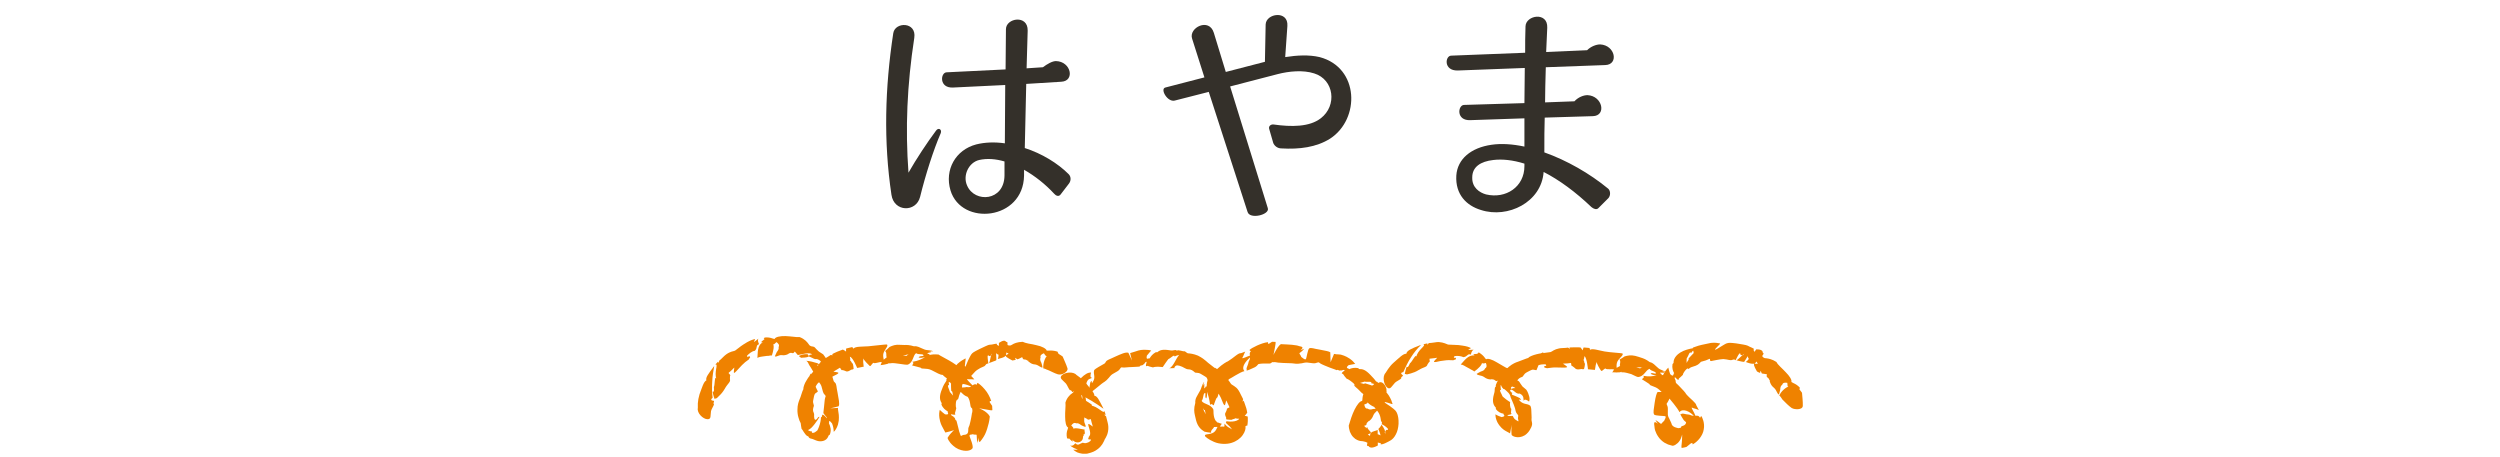
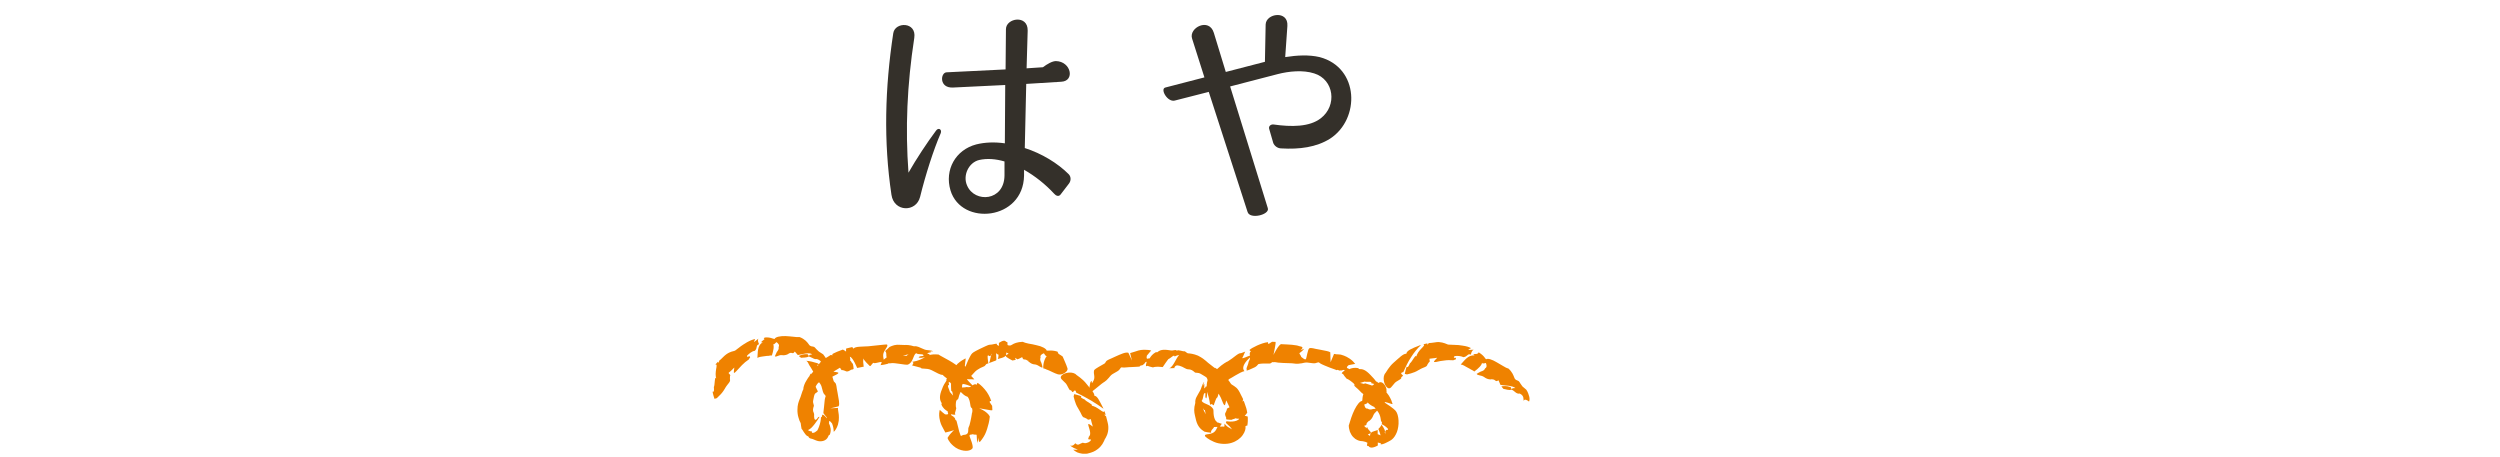
<svg xmlns="http://www.w3.org/2000/svg" id="_レイヤー_2" viewBox="0 0 345 63">
  <defs>
    <style>.cls-1{fill:none;}.cls-2{fill:#ef8200;}.cls-3{fill:#34302a;}</style>
  </defs>
  <g id="contents">
    <g>
      <g>
        <path class="cls-3" d="m129.17,18.03c.35-.5.85-.15.65.35-1,2.3-2.1,5.75-2.85,8.8-.55,2.15-3.6,2.1-3.95-.3-1.1-7.35-.9-14.75.25-22.3.25-1.6,3.25-1.6,2.9.65-1,6.5-1.25,12.5-.8,18.6,1.05-1.85,2.6-4.2,3.8-5.8Zm9.5,1.75l.05-8.05-7.2.35c-1.95.1-1.75-2.05-.9-2.1l8.15-.4.05-5.55c0-1.55,3.05-2.05,3,.2l-.15,5.2,2.25-.15c.6-.45,1.3-.85,1.8-.85,2.1.05,2.65,2.75.75,2.85l-4.85.3-.2,8.85c2.35.75,4.55,2.1,6.05,3.6.35.35.35.9.05,1.3l-1.15,1.5c-.25.35-.65.2-.9-.1-1.2-1.3-2.65-2.45-4.15-3.3v.8c-.1,6.2-8.65,7-10.15,2.05-.85-2.85.7-5.6,3.55-6.35,1.2-.3,2.55-.35,3.95-.15Zm-5.2,5.85c1.05,2.4,5.1,2.15,5.15-1.4v-1.95c-1.2-.35-2.4-.45-3.5-.2-1.45.35-2.3,2.15-1.65,3.55Z" />
        <path class="cls-3" d="m166.81,12.68l-4.7,1.2c-1,.25-2.05-1.6-1.3-1.8l5.4-1.4-1.7-5.35c-.5-1.5,2.35-2.95,3-.8l1.65,5.4,5.4-1.4.1-5.15c.05-1.55,3.15-2,3,.2l-.3,4.3c1.6-.25,3.25-.35,4.75,0,5.5,1.45,5.6,8.55,1.45,11.25-1.9,1.2-4.25,1.5-6.75,1.35-.5,0-.95-.35-1.1-.75l-.55-1.9c-.15-.4.2-.7.6-.65,2.45.35,4.95.35,6.5-.85,2.3-1.75,1.85-5.35-.9-6.2-1.55-.5-3.5-.3-5.05.1l-6.55,1.7,5.2,16.8c.3.9-2.5,1.6-2.8.5l-5.35-16.55Z" />
-         <path class="cls-3" d="m210.37,20.23v-3.9l-7.45.25c-2,.1-1.75-2.05-.9-2.1l8.35-.25c0-1.6.05-3.2.05-4.85l-9.25.35c-2,.05-1.75-2.05-.9-2.05l10.2-.4c0-1.2,0-2.4.05-3.65.05-1.55,3.1-2.05,3,.2l-.15,3.35,5.65-.25c.55-.55,1.3-.8,1.8-.8,2.1.1,2.6,2.8.7,2.85l-8.2.3c-.05,1.95-.1,3.45-.1,4.85l4.05-.15c.55-.6,1.3-.85,1.8-.85,2.1.1,2.65,2.85.75,2.9l-6.65.2c-.05,1.45-.05,2.9-.05,4.8,3.1,1.1,6.25,2.9,8.8,5,.35.3.35.95.05,1.3l-1.4,1.4c-.25.25-.65.1-.95-.15-2.2-2.1-4.45-3.75-6.6-4.85-.3,4.2-4.95,6.45-8.65,5.25-2-.6-3.55-2.15-3.4-4.75.15-2.3,2.05-3.85,4.85-4.25,1.35-.2,2.9-.1,4.55.25Zm0,2.7v-.35c-1.6-.5-3.05-.65-4.3-.5-1.75.2-2.9.95-2.9,2.4-.05,1.4,1,2.1,1.9,2.35,2.75.65,5.3-1.05,5.3-3.9Z" />
      </g>
      <g>
        <g>
          <g>
            <path class="cls-2" d="m98.64,55.06v-.02s-.03,0-.03,0c0,0,.01.01.03.02Z" />
            <polygon class="cls-2" points="98.66 55.08 98.64 55.06 98.65 55.08 98.66 55.08" />
            <path class="cls-2" d="m104.16,48.42c.44-.44.08-.76.59-.92-.05-.16-.25-.45-.09-.77-.21.16-.47.4-.62.47.05-.14.11-.29.17-.42-.31.07-.63.18-1.12.45-.42.26-.64.39-.84.54-.18.14-.36.27-.72.55-.09.07-.1.08-.29.13-.32.07-.85.22-1.44.82-.25.26-.39.38-.53.49,0,0,0,0-.02.01-.01.11-.03.22-.08.32l-.07-.19c-.11.1-.25.25-.4.42.26-.12.21.19.13.6-.07.42-.13.97.03,1.31-.27-.47-.19.97-.35,1.18,0,0,.03.21.02.39,0,.18-.04.33-.18.23-.02.08.05.34.11.57.07.23.14.44.14.44.1-.03.21-.06.31-.09,0,0,.16-.16.39-.38.24-.22.49-.53.7-.89.22-.41.45-.65.59-.84.14-.19.2-.33.14-.52-.01-.04.02-.37.01-.41.18-.19-.27-.38-.18-.47.2-.17.41-.32.76-.71.06-.08-.15.79.01.73.24-.1.95-1.04,1.5-1.48.23-.17.37-.28.5-.37.06-.12.13-.24.19-.29-.17-.51-.36.33-.42-.25.26-.25.64-.59,1.02-.65Z" />
            <path class="cls-2" d="m112.74,49.55c.43.14.55.33.61.48.06.15.04.3.14.46,0-.32.38-.21.72-.03.1-.43-.09-.91-.61-1.56-.02-.02-.57-.37-.59-.38-.65-.56-.49-.65-.86-.7-.21-.03-.23-.03-.36-.11-.11-.07-.1-.08-.22-.25-.18-.24-.48-.65-1.21-.94-.23.02-.54,0-.88-.05-.34-.03-.73-.08-1.09-.09-.74-.02-1.39.12-1.5.4-.17-.03-.23-.05-.34-.09-.26-.09-.59-.16-1.04-.11-.04.07-.08.14-.13.22l.16-.04c-.19.22-.35.24-.52.47l.25.02c-.81.4-.68,1.52-.75,2.14.18-.09.28-.12.44-.15.17-.04.39-.05.91-.13.12.05.41-.09.65-.05.19-.6.36-1.32.15-1.61.09.19.28-.05.48-.24.24.18.46.39.3.68.06.26-.07.47-.25.69-.09.18-.19.39-.27.59.22.15.51-.21.97-.16.08.02.15.02.22.02.29-.01.51-.09.74-.22l-.03-.06s.09,0,.13,0c.31-.17.4.1.57-.06.06-.07.17-.16.12-.18.05.01.07.04.16.15.07.1.17.22.29.34.71-.14,1.51-.4,1.99-.11-.67.14-.2.13-.51.22,0-.06-.04-.13-.14-.23-.69-.04-.95.15-1.2.25.08.09.2.17.32.25.13-.04.88,0,1.01-.19.22.04.41.16.6.24.18.1.36.17.61.11Z" />
-             <path class="cls-2" d="m98.34,54.9v-.03s0,0,0,0c0,0-.03-.29-.06-.58-.03-.3-.02-.59-.02-.59,0-.38,0-.76.03-1.13.04-.71.15-1.39.27-2.05-.04.05-.07.08-.11.13-.66.91-1.11,1.44-.97,1.84-.38.16-.62,1.06-.95,1.93-.13.43-.21.88-.23,1.24-.01.36,0,.61,0,.64-.15.71.72,1.53,1.3,1.55.6.05.41-.51.52-1.12.04-.24.39-.76.41-.94-.19-.23.1-.28-.03-.48-.32-.02-.51-.14-.17-.4Z" />
            <path class="cls-2" d="m146.03,51.67c-.54-.16-1.09-.49-1.47-.63-.08,0-.03,0-.18-.07-.13-.06-.28-.13-.4-.13-.08-.64.24-1.51.52-1.74-.13.15-.28-.1-.44-.35-.28.11-.56.27-.46.59-.12.24-.03.48.11.73.06.19.13.41.16.64-.25.07-.5-.31-.99-.41-.09,0-.17-.02-.25-.03-.32-.06-.55-.26-.76-.43l.05-.06c-.06,0-.1-.01-.15-.02-.29-.27-.48-.04-.61-.26-.05-.08-.12-.21-.06-.21-.06,0-.09.01-.23.09-.11.07-.28.14-.46.21-.3-.19-.56-.37-.81-.53-.25-.16-.5-.33-.74-.41,0,.03,0,.05,0,.06.02.12,0,.21-.04.29,0,0,.01.01.02.03.03-.07.59-.36.75-.4.67.32.38.8.6,1.02-.13.03-.31.08-.48.1-.13-.1-.9-.42-.92-.64h-.04c-.19.26-.65.3-1.06.44.08-.17.1-.38.11-.6-.11-.03-.22-.09-.31-.19-.01,0-.02,0-.03,0,.02.41.06.93.04.93-.09.1-.37.17-.34.16-.07.02-.63.26-.67.25.12-.17.19-.75.27-1.05.13-.05.1-.15.09-.27l.03-.06h-.02s0,.04,0,.06l-.09.27s-.03.01-.05.02c-.15.12-.26.08-.31-.04-.04.03-.08.05-.12.07h0c0,.45.08.86.11,1.08-.12,0-.24-.04-.42.22-.14.24-.5.21-1.05.6-.22.13-.49.39-.7.65-.22.25-.41.47-.49.54-.25.16-.25-.36-.4-.03-.05.11-.12.24-.21.39-.09.15-.19.35-.35.57-.03.4,0,.62-.32,1.2-.14.29-.18.74-.32.89-.02-.06-.03-.1-.06-.17,0,.17-.06.23-.11.25-.08.29-.11.87,0,1.02-.07.3-.13.55-.19.71,0,0,0,0,0,.01.28.4-.55.08-.55.16.03.22.43.27.39.38.3.14.09.37.35.45.07.12.16.63.28,1.03.04.28.17.66.25.87,0,0,.07.2.07.2.06.05.07.05.19-.02.1-.07.17-.09.28-.09.11-.01.27-.01.44-.16.12-.12.15-.35.14-.47,0-.23.01-.33.05-.41.03-.06.1-.21.12-.29.23-.82.31-1.51.33-1.58-.03,0,.08-.2.07-.4,0-.02,0-.06,0-.09,0-.05,0-.11-.04-.15l.03.02s0-.04-.01-.06c-.02-.06-.02-.07-.13-.16-.2-.15-.07-.9-.49-1.49-.46-.16-.6-.32-1.11-.83-.15-.15-.37-.35-.18-.35l-.02.1c.09-.34.59-.14,1.15-.28.28.05.48.01.64-.06-.66-.33-1.74-.65-2.04.03-.2-.24-.61-.63-1.03-.94-.41-.32-.8-.58-.85-.7-.43-.02-.74-.26-1.56-.66-.71-.35-1.36-.08-1.5-.34,0,0-.28-.08-.56-.15-.28-.07-.56-.14-.56-.14-.22.05.4-.43-.06-.51.92-.14,1.33-.41,1.78-.64-.3.07-.64.11-.86.04-.01-.18.34-.19.63-.23.17-.37-.76-.1-.99-.38-.48.34-.36,1.26-1.15,1.59-.32.08-1.83-.29-2.32-.2-.1.02-.17.03-.24.04,0-.02-.01-.04,0-.07-.08.03-.12.07-.17.1-.02,0-.05.01-.07.02-.24.06-.51.14-1,.18.03-.03.05-.05.09-.09.04-.13.09-.25.11-.35-.01,0-.02,0-.03,0-.25-.01-.85.21-1.03.16-.17-.24-.44.56-.6.39-.15-.13-.87-.85-.88-1.05l-.02.48.07.68s-.23.02-.45.08c-.22.05-.45.09-.45.09,0,0-.15-.37-.35-.75-.2-.38-.45-.75-.63-.79-.01,0-.02,0-.03-.01.12.4-.01.66.14.59,0,0,.33.6.18.28.16.02.2.8.2.8-.04.1-.34.12-.34.12-.01-.01-.49.41-.81.17-.04-.03-.35-.11-.38-.12-.21.12-.28-.37-.38-.31-.22.14-.42.27-.86.52-.08.04.76.06.67.21-.06.12-.37.25-.7.42-.16.09-.34.19-.5.29-.16.1-.3.23-.42.33-.2.17-.3.29-.4.4-.11.04-.23.09-.3.14-.49-.22.35-.3-.22-.43-.11.09-.24.19-.35.31-.1.13-.19.27-.25.42.1.21.17.4.31.64-.07.12-.33.24-.4.33-.12.14-.17.58-.23.83-.07.27-.03.44.02.58.04.13.08.22.04.33-.11.28-.16.61,0,.89.06.13.06.22.05.35,0,.13-.01.3.04.47.1.27.29.11.41-.06.13-.17.21-.33.14-.14.09-.09.1.02.2-.13-.14.26-.4.65-.7,1.04-.15.19-.32.4-.48.55-.15.13-.3.25-.47.31.15.09.33.19.55.17-.04.22.08.24.25.19.15,0,.37-.23.51-.32,0,0,.21-.39.34-.86.14-.46.16-.96.16-.96.02,0,.09-.02.13-.1.04-.07.04-.18,0-.27.05.03.13.07.2.09t0,0c-.1-.15.03-.04.18.1.15.14.32.35.32.33.03-.13-.32-.43-.27-.42-.24-.2,0-.14-.22-.25-.02,0-.01-.09,0-.2.01-.03.02-.17.03-.28.01-.12.03-.24.04-.36.07-.5.08-1.07.16-1.31l.07-.21c-.01-.11-.02-.11-.15-.25-.23-.21-.22-.46-.43-1.15-.08-.25-.26-.45-.36-.59-.43-.5-.43-.83-.57-1.05-.18-.36-.39-.67-.53-.93-.16-.24-.27-.4-.27-.44-.02.01-.04-.09-.1-.21-.06-.11-.16-.24-.28-.29.51.03,1.06.18,1.6.35.61.42-.44.03.04.35.6.52,1.02.18,1.58.46.16.2.44,1.1.56,1.58.04.12.04.12.19.26.26.23.18.61.37,1.43.13.86.33,1.52.14,1.85,0,0-.29.08-.57.15-.29.07-.58.14-.58.14l1.06-.07c0,.35.06.46.08.71.02.17.06.34.05.61,0,.13,0,.28-.02.45-.03.16-.06.34-.11.54-.17.52-.38.82-.58,1-.01-.11-.02-.22-.03-.37,0,0-.03-.35-.2-.79-.61-.76-.32,0-.45-.08.1.22.2.49.25.79.03.27,0,.56-.12.84-.05.03-.09.06-.16.11-.09.27-.23.51-.52.66-.28.15-.73.23-1.27,0-.35-.16-.52-.21-.67-.24-.15-.03-.25-.09-.36-.32-.1.03-.31-.14-.47-.39-.19-.23-.32-.54-.44-.63-.04-.07-.1-.7-.12-.78-.13-.22-.23-.48-.32-.82-.06-.18-.07-.31-.1-.49-.03-.18-.03-.35-.03-.53,0-.72.17-1.1.27-1.38.23-.48.35-1.15.59-1.56l-.06.03c.07-.33.14-.67.47-1.18.15-.25.26-.43.38-.56.05-.11.1-.22.17-.37.01.04.03.08.04.12l.03-.04c.16-.18.31-.37.67-.68.09-.08.1-.09.18-.28.06-.17.17-.36.36-.58.18-.23.44-.49.83-.68.33-.18.48-.31.64-.4,0,0,.01,0,.02-.01.11.02.23.04.34.02l-.17-.12c.07-.04.39-.21.72-.35.34-.13.68-.26.79-.3.18.09.32.19.44.28,0-.12,0-.25,0-.41.06-.02.1-.03.17-.05,1.09-.24.51-.22.85.05.26-.32,1.17-.26,2.05-.32.85-.08,2.51-.28,2.56-.25.32.21-.48.79-.51,1.44-.01.19.02.35.05.49,0,.01.01.03,0,.04,0,.04.01.08.02.12.05-.02.17-.11.44-.35-.17-.04.05-.63-.25-.83.27-.23.46-.4.62-.57.42-.19.82-.36,1.49-.29.26.02.4.02.54.02.36-.01.73-.01,1.34.18.52-.06.72.16,1.45.44.37.15,1,.07,1.2.27-.22-.03-.44-.06-.63-.06,1.23.22-.96.21.15.45,0,.04-.04.08-.09.12.32-.09.72-.14,1.32-.08.13.12.82.45,1.47.83.66.37,1.26.82,1.3.91.77.58,1.59.85,1.72,1.2-.03,0,.47.48.44.5-.03-.05-.8,0-.99-.06-.07.08.43.54.74.87.19-.12.33-.23.6-.09.05-.11,0-.18.09-.25.17.07.59.4.99.88.41.46.74,1.11.88,1.56,0,.03.01.05.02.08-.11-.03-.21-.04-.22.13.12.2.25.36.35.52.02.22.03.4.03.57,0,.11-.45,0-.92-.08-.46-.09-.91-.15-.91-.15,0,0,.43.16.82.43.39.27.74.67.64.82-.04.5-.2,1.12-.35,1.58-.09.28-.19.55-.3.77-.13.24-.23.42-.29.49-.07.09-.24.37-.37.5-.15.11-.21.03-.24-.54-.02.23-.09.48-.19.74,0-.17-.02-.32-.02-.49,0-.21-.02-.43-.04-.63-.02-.09-.48.02-.49-.11-.06.04-.21.05-.32.07-.12.01-.19.05-.17.2,0,.06.2.52.3.85.11.35.19.74.1.85-.14.17-.35.28-.67.32-.31.04-.74,0-1.27-.22-.55-.25-.89-.61-1.12-.88-.23-.29-.34-.51-.38-.66,0,0,.18-.32.42-.59.23-.28.49-.5.49-.5,0,0-.29.11-.6.19-.3.08-.61.15-.61.15-.17-.35-.24-.47-.36-.68-.15-.27-.35-.63-.46-1.33-.07-.48-.02-.84.05-1.12.07.06.14.12.22.2,0,0,.2.2.51.42.76.12.24-.35.38-.41-.32-.16-.68-.44-.88-.94.01-.06.03-.11.04-.2-.28-.4-.38-.95.04-1.93.16-.48.41-.88.62-1.18-.02-.03-.03-.06-.03-.11.01-.08.34-.61.69-1.15.37-.51.81-.98.87-1.06.49-.43.82-.59,1.07-.73.16-.08-.23,1.3.02,1.1.05-.04.17-.42.34-.79.17-.36.37-.75.43-.83.18-.28.38-.38,1.12-.76.61-.26,1.18-.61,1.48-.62.2-.01.31-.02.59-.09.13-.04.25-.04.38-.04,0,.05,0,.1-.01.15.12.05.23.11.3.14,0-.15-.04-.33-.02-.41.59-.39.88-.36.99-.14.25-.05.19.2.2.43.16.07.19.08.33.07.13-.01.12-.01.31-.12.26-.17.7-.36,1.45-.39.2.09.49.19.83.25.34.05.72.13,1.08.22.73.14,1.35.47,1.41.75.18,0,.25,0,.37-.01.29-.02.62,0,1.11.14.05.1.11.2.15.31.01,0,.16.1.31.19.13.09.26.18.26.18.12.3.5,1.1.66,1.61.16.51-.82.99-1.22.86Zm-20.58-2.82s-.21.07-.43.13c-.21.07-.42.14-.42.14l.59-.03c-.05-.11.15-.19.25-.24Zm5.48,3.85c0,.14,0,.28.04.44-.37-.04.03.57.12.96,0,0,.11.13.22.25.11.12.22.24.22.24-.04-.17-.09-.35-.11-.53l-.15-.13c-.03-.28-.02-.54-.03-.83.06-.23-.11-.32-.3-.4Z" />
          </g>
          <g>
            <path class="cls-2" d="m148.23,54.35h.03s0-.01,0-.01c-.01,0-.02,0-.03.01Z" />
            <path class="cls-2" d="m148.21,54.36s.01,0,.02,0h-.02s0,0,0,0Z" />
            <path class="cls-2" d="m149.49,61.07c-.23.06-.41.18-.55.24-.15.07-.31.11-.54-.14-.12.1-.3.45-.73.31.12.12.36.25.54.35.2.1.41.15.53.22-.19.02-.43.03-.65,0,.1.09.23.18.36.26.07.04.14.08.21.12.08.04.19.07.3.1.11.03.22.05.34.07.06,0,.12.01.18.02.06,0,.06,0,.09,0,.05,0,.11,0,.16,0h.09s.05,0,.05,0l.17-.02h.02s.03-.01.03-.01c.63-.15.99-.31,1.32-.56.15-.11.3-.22.46-.41.17-.18.34-.43.5-.78.07-.18.06-.19.23-.45.24-.4.51-1.21.24-2.14-.11-.41-.16-.58-.2-.78,0,0,0-.01,0-.02-.09-.07-.19-.13-.26-.23l.2.03c-.04-.16-.11-.36-.2-.56,0,.29-.26.1-.61-.15-.35-.25-.8-.54-1.19-.55.54-.04-.77-.6-.88-.85,0,0-.78-.3-.46-.44-.14-.1-1-.31-1-.31-.03.1-.06.21-.08.31,0,0,.04.24.14.56.09.32.24.72.48,1.09.52.81.51,1.24.9,1.29.04,0,.33.18.37.19.08.24.46-.08.49.04.05.26.12.5.26.98.01.05-.13-.08-.28-.19-.16-.11-.33-.2-.34-.12-.03.13.1.43.18.75.09.32.11.62.05.75-.02.06-.04.1-.07.13-.01.04-.05.06-.08.09,0,.09-.04.18-.09.22.06.26.14.2.21.15.05-.06.09-.12.15.16-.04.07-.13.11-.2.17-.08.06-.17.11-.27.13-.09.03-.21.07-.28.07-.1,0-.21-.01-.3-.03Z" />
-             <path class="cls-2" d="m149.89,52.99c.24-.86.55-.64.84-.87-.32.05-.27-.35-.16-.71-.43-.02-.86.23-1.42.79-.02.02-.28.6-.29.62-.5.67-.59.53-.62.89-.02.21-.02.22-.09.36-.06.12-.06.11-.23.23-.13.09-.29.21-.44.41-.17.19-.33.46-.45.84.06.45-.07,1.28-.04,1.97,0,.71.12,1.36.41,1.47-.03.17-.05.23-.1.35-.09.27-.16.61-.05,1.13.08.04.15.09.25.13,0,0-.06-.18-.06-.18.25.2.32.38.61.53,0,0-.07-.28-.06-.28.3.42.83.49,1.16.24.16-.09.27-.29.29-.45.02-.08,0-.15.02-.23.05-.08.09-.16.14-.23-.06,0-.11,0-.15,0-.02,0,.03-.02.04-.03.04-.02.09,0,.12-.02.03-.08.11,0,.09-.25.02-.05,0-.08-.02-.15-.01-.09-.04-.16,0-.27-.6-.09-1.32-.3-1.61-.08.18-.09-.04-.28-.24-.48.17-.23.39-.46.68-.3.26-.06.47.08.69.25.18.1.38.19.58.25.16-.2-.21-.48-.16-.97.01-.08.01-.16.01-.24,0-.32-.11-.57-.25-.79l-.06.04c.02-.05,0-.09,0-.13-.2-.3.08-.39-.1-.54-.07-.06-.16-.16-.19-.1.02-.05.03-.07.14-.16.1-.07.19-.18.33-.29-.19-.72-.45-1.5-.21-2.01.19.66.14.19.26.5-.06.01-.13.05-.22.16,0,.7.17.95.3,1.2.08-.09.16-.21.24-.33-.06-.14-.03-.89-.23-1.02.05-.48.43-.78.25-1.26Z" />
            <path class="cls-2" d="m148.53,54.18h.02s0,.02,0,.02c0,0,.26.13.53.26.26.14.52.27.52.27.33.17.66.36.98.55.6.36,1.16.73,1.7,1.13-.03-.06-.04-.09-.07-.16-.53-.99-.76-1.6-1.19-1.64.05-.4-.6-1-1.13-1.69-.52-.66-1.31-1.15-1.34-1.18-.44-.51-1.6-.37-2.02.05-.42.41.14.66.57,1.14.17.19.4.8.55.92.3-.03.18.24.42.26.2-.27.38-.35.44.08Z" />
            <path class="cls-2" d="m191.36,53.98c-.13.57-.38,1.1-.63,1.62-.01.13-.37.44-.42.7-.65,0-1.43-.51-1.61-.83.13.16-.16.26-.43.35.05.29.14.6.47.57.21.17.46.14.75.05.21-.02.44-.04.67-.05.04.3-.45.45-.64.93-.03.08-.06.16-.1.23-.15.29-.35.46-.56.61l-.04-.06c0,.05-.03.09-.05.13-.31.21-.09.39-.3.46-.08.03-.21.09-.21.03,0,.05.01.07.09.16.03.04.07.08.12.1.04.03.08.06.13.04-.15.08-.25.34-.11.57.11.24.34.45.57.56,0-.03.01-.05.01-.06,0-.12.03-.2.08-.28,0-.01,0-.02-.02-.03-.02.02-.17.1-.35.16-.17.05-.38.08-.46.05-.14-.14-.15-.29-.14-.4.02-.11.07-.19.13-.26.13-.14.25-.27.34-.33.02-.02,0-.03.02-.04,0-.01,0,0,.03-.02,0,.02,0,.07.02.14.04.06.1.14.15.22.14.14.31.3.3.42h.03c.11-.1.26-.18.44-.22.16-.06.33-.09.48-.16-.01.17,0,.37,0,.58.12.04.24.07.36.15.01,0,.02,0,.04,0-.05-.2-.12-.41-.19-.58-.06-.17-.12-.28-.11-.28.03-.1.2-.2.17-.2.05-.02.28-.38.26-.42.04.08.17.23.27.41.05.09.11.19.15.29.03.09.06.18.07.25-.1.11-.03.19.03.3,0,.02,0,.04,0,.07h.02s0-.05-.01-.07c0,0,0-.08-.01-.15,0-.07-.02-.14-.02-.14.01-.01.02-.02.04-.04.08-.18.18-.24.31-.17.01-.05.04-.1.06-.15h0c-.31-.37-.72-.58-.91-.68.04-.05.15-.13-.01-.33-.06-.08-.08-.16-.09-.29-.02-.14-.05-.38-.17-.67-.17-.47-.88-1.17-.97-1.38-.1-.29.4-.17.11-.4-.2-.16-.47-.36-.83-.82-.41-.13-.62-.21-1.11-.75-.23-.26-.64-.53-.74-.73.07,0,.11.02.2.02-.17-.09-.21-.16-.2-.22-.27-.25-.8-.65-1-.68-.24-.26-.4-.49-.5-.65,0,0,0,0,0-.01-.51-.06.3-.47.23-.52-.19-.13-.49.14-.55.03-.3.12-.34-.18-.54-.03-.06,0-.05-.03-.32-.12-.19-.07-.43-.16-.67-.24-.53-.21-1.07-.43-1.29-.57l-.19-.14q-.11-.02-.3.05c-.29.13-.54.07-1.31-.03-.28-.02-.56.06-.75.1-.71.13-1.06.03-1.36,0-.92-.02-1.81-.07-1.87-.09,0,.03-.23-.06-.47-.07-.03,0-.07,0-.1,0-.06,0-.13,0-.18.03l.03-.03s-.04,0-.08,0c-.08.01-.08.01-.2.12-.11.1-.37.09-.69.07-.32,0-.7,0-1.07.08-.16.2-.29.33-.48.43-.18.1-.42.18-.75.34-.2.09-.48.2-.4.03l.09.06c-.28-.22.11-.59.19-1.18.15-.25.19-.43.19-.6-.53.49-1.28,1.34-.76,1.89-.62.13-1.94,1.05-2.16,1.12-.08.2-.2.33-.37.52-.16.19-.38.41-.69.73-.48.61-.37,1.26-.63,1.34-.04,0-.4.97-.37.97.04.2-.42-.4-.51.03-.12-.88-.27-1.35-.42-1.85,0,.32-.02.67-.11.89-.18,0-.15-.38-.12-.68-.35-.23-.25.79-.53,1.03.15.27.47.36.78.5.32.13.61.31.81.63.07.13.02.51.08.87.05.37.2.71.33.82.05.05.09.08.14.11-.02.01-.03.03-.05.04.06.03.11.02.16.02.01,0,.03.02.05.02.14.05.36.14.49.16-.02.03-.04.04-.06.07-.07.12-.15.21-.21.28,0,0,0,0,.01,0,.12.1.44-.01.51.03.04.14.1,0,.11-.15.01-.15-.02-.31.03-.23.04.06.21.28.45.44.24.17.51.26.58.35,0,0-.08-.1-.16-.21-.08-.1-.17-.2-.17-.2l-.54-.51s.1-.23.08-.23c0,0,.38.08.8.05.43-.02.85-.18.94-.36,0-.01.01-.02.02-.03-.42.03-.64-.15-.6,0,0,0-.66.16-.32.1-.03.06-.24.06-.44.04-.2-.02-.39-.04-.39-.04-.07-.02-.05-.27-.05-.27,0,0-.29-.46-.05-.73.03-.03.13-.33.15-.36-.09-.22.4-.24.35-.35-.06-.11-.11-.22-.17-.37-.06-.14-.16-.3-.26-.53-.04-.08-.12.74-.26.64-.11-.08-.24-.37-.37-.73-.12-.37-.37-.73-.53-1.02-.13-.24-.28-.35-.36-.47-.03-.12-.06-.25-.1-.32.29-.45.26.4.46-.14-.15-.25-.33-.58-.61-.75-.22.04-.45.09-.72.14-.1-.11-.14-.42-.22-.51-.13-.13-.53-.34-.75-.48-.48-.31-.74-.1-.91-.27-.24-.22-.49-.4-.89-.4-.34,0-.65-.34-1.2-.49-.86-.26-.64.63-.82.3-.17.08-.34-.01-.59.07.6-.31.85-1.26,1.36-1.86-.17.04-.38.07-.62.22-.04-.37-.52.22-.86.35,0,0-.21.26-.4.54-.19.28-.38.56-.38.56-.1-.01-.38-.04-.67-.05-.28,0-.57.04-.67.1-.33-.06-.6-.16-.76-.22,0,0,0,0-.01,0-.44.26-.04-.56-.13-.56-.22,0-.31.41-.42.35-.18.27-.39.04-.5.29-.14.07-.64.04-1.12.09-.51,0-.97.09-1.21.06,0,0-.21-.03-.21-.02-.1.05-.1.05-.2.21-.16.27-.39.34-1.03.72-.23.14-.39.37-.51.51-.43.53-.76.63-.97.81-.67.53-1.27,1.05-1.33,1.07.03.02-.42.18-.49.45.02-.53.12-1.11.23-1.67.34-.68.08.43.35-.09.45-.68.01-1.05.19-1.64.16-.2.97-.63,1.4-.88.11-.07.1-.07.2-.25.17-.29.54-.34,1.28-.71.8-.36,1.49-.68,1.84-.54,0,0,.13.27.25.54.12.27.24.54.24.54l-.25-1.04c.33-.09.46-.13.66-.2.27-.08.61-.25,1.25-.26.44,0,.75.03,1,.11-.06.07-.11.13-.19.21,0,0-.18.2-.41.49-.17.75.32.26.37.4.17-.31.44-.64.88-.88.05,0,.1.02.18.02.36-.31.75-.44,1.72-.28.62.13.71-.18,1,.06.17-.19.82.14,1.07.08.05,0,.37.29.44.28.37.03.77.07,1.39.32.59.3.89.55,1.1.73.36.35.9.7,1.23.99v-.06c.27.15.54.33.96.7.21.18.32.35.44.47.1.07.2.13.32.22-.04,0-.08.01-.12.02l.03.04c.14.18.31.33.56.73.07.1.07.11.24.21.14.09.33.2.55.39.21.19.4.5.58.89.16.34.27.5.34.67,0,0,0,.01,0,.02-.03.11-.06.23-.06.34l.14-.15c.03.07.15.42.27.78.14.34.19.76.22.88-.11.18-.23.32-.35.43.12.03.25.07.41.1,0,.08.02.11.02.21,0,.37,0,.59-.03.78-.02.17-.03.24-.04.27-.02.04-.06-.07-.26.09.07.27-.04.75-.38,1.22-.33.47-.9.88-1.55,1.07-.61.2-1.62.21-2.41-.14-.81-.34-1.22-.75-1.23-.78-.09-.24.18-.25.49-.29.33-.05.69-.15.9-.41.12-.15.19-.3.25-.43,0-.01,0-.03.02-.04.02-.04.04-.07.06-.11-.04-.02-.18.02-.51.01.09.14-.49.41-.37.79-.38-.03-.68-.09-.93-.15-.49-.3-.93-.71-1.15-1.56-.08-.33-.12-.52-.16-.68-.11-.46-.17-.95.05-1.72-.04-.64.22-.88.65-1.68.12-.19.19-.47.28-.7.09-.22.17-.43.3-.51-.09.21-.18.43-.23.63.54-1.2-.04,1.02.48-.06.04.01.07.06.09.12,0-.34.03-.76.27-1.35.08-.05.26-.22.48-.46.11-.12.24-.25.37-.39.15-.13.3-.26.45-.39.58-.55,1.26-.94,1.35-.95.85-.51,1.42-1.17,1.8-1.13,0,.03.62-.24.61-.22-.05.01-.3.74-.42.89.05.11.66-.21,1.07-.34-.04-.22-.09-.39.12-.59-.08-.09-.16-.07-.19-.18.23-.28,1.74-1.01,2.5-1.07.03,0,.04,0,.07-.01-.03.1-.05.21.09.24.17-.1.32-.2.45-.29.17,0,.32,0,.46.01.09,0,0,.46-.08.9-.09.44-.18.9-.18.9,0,0,.19-.41.44-.8.24-.39.55-.77.68-.68.42.03.97.03,1.43.08.46.05.85.11.97.18.14.07.87.04.21.57.15-.07.33-.14.51-.2-.09.1-.16.19-.26.29-.13.1-.26.21-.39.31-.08.05.3.46.22.51.16.09.55.51.68.3.06-.1.26-1.39.45-1.47.3-.13.63.06,1.45.18.85.16,1.28.24,1.45.37l.04,1.37.48-1.15c.16.03.28.05.38.06.05,0,.1,0,.14,0h.04s.02,0,.02,0h.01l.07.02h0s.07,0,.07,0c.08,0,.12,0,.24.03.12.03.25.07.4.13.23.09.49.21.78.41.39.27.6.51.77.73-.09.02-.17.04-.28.05,0,0-.27.04-.63.12-.59.49.1.42.06.56.33-.15.76-.25,1.26-.15.04.04.07.08.13.13.48-.02.88.1,1.56.81.32.33.61.64.79.92.04-.01.07-.01.11,0,.05.05.45.46.83.9.38.44.75.93.8,1.01.33.53.44.89.52,1.16.03.1-.28-.04-.57-.13-.29-.1-.57-.17-.5-.04.03.05.37.24.71.48.35.23.69.54.76.62.12.13.19.27.27.49.04.09.08.3.12.51.04.22.05.49.04.82-.03.53-.15,1.06-.37,1.46-.2.41-.48.68-.67.8-.28.15-.41.25-.84.44-.2.1-.39.14-.58.15,0-.05.02-.1.02-.16-.18-.03-.34-.08-.43-.1,0,.15.03.34,0,.42-.41.21-.64.28-.86.28-.22-.01-.34-.09-.4-.21-.34.02-.21-.23-.16-.45-.2-.11-.24-.13-.44-.17-.19-.05-.18-.05-.52-.08-.12,0-.28-.07-.45-.14-.18-.07-.36-.2-.55-.4-.2-.19-.33-.44-.46-.73-.09-.27-.16-.59-.16-.87.19-.65.46-1.51.8-2.19.34-.68.74-1.2,1.04-1.19.04-.17.05-.23.05-.35.02-.28.09-.59.28-1,.08-.01.16-.03.25-.03l.29-.46c.27-.1,1.03-.53,1.53-.73.5-.21,1.05.73.96,1.15Zm-25.36,2.35s.07.23.18.44c.1.21.22.4.22.4,0,0-.04-.14-.07-.29-.04-.15-.06-.3-.06-.3-.1.06-.21-.14-.26-.24Zm23.64-3.34c-.12-.04-.25-.08-.41-.1.18-.33-.55-.13-.92-.23l-.63.19c.18.04.35.07.53.13l.18-.08c.27.09.52.17.79.25.19.13.33,0,.46-.16Z" />
          </g>
          <g>
-             <path class="cls-2" d="m193.86,51.63v-.03s-.01,0-.01,0c0,.01,0,.02.01.03Z" />
            <path class="cls-2" d="m193.86,51.65s0-.01,0-.02v.02s0,0,0,0Z" />
            <path class="cls-2" d="m201.95,49.29c.63-.09.52-.53,1.03-.36.05-.16.08-.51.39-.67-.26,0-.6.05-.76,0,.13-.07.26-.15.39-.22-.28-.15-.59-.26-1.14-.34-.49-.08-.73-.1-.99-.1-.23,0-.45-.02-.91-.04-.12,0-.13,0-.31-.08-.15-.06-.35-.15-.63-.21-.14-.03-.29-.05-.47-.07-.18,0-.37.02-.59.06-.37.06-.56.07-.75.08,0,0-.01,0-.02,0-.08.08-.16.18-.26.24l.06-.2c-.16.03-.37.08-.6.14.3.04.07.27-.24.58-.31.31-.66.77-.69,1.15,0-.26-.18-.09-.36.19-.19.27-.39.63-.52.68,0,0-.08.19-.17.35-.09.16-.19.27-.27.12-.05.06-.12.32-.18.56-.06.23-.1.45-.1.45.1.02.21.05.31.07,0,0,.23-.05.54-.14.31-.09.7-.23,1.04-.45.78-.47,1.14-.39,1.23-.76,0-.04.21-.29.22-.33.24-.05-.02-.47.1-.49.25-.05.51-.03,1.02-.13.09-.02-.57.53-.41.58.13.05.45-.03.84-.12.4-.04.85-.14,1.19-.13.28,0,.46.02.62.02.12-.05.25-.11.33-.12.19-.5-.49.05-.17-.45.37-.07.86-.03,1.21.13Z" />
            <path class="cls-2" d="m209.69,54.29c.42.2.49.42.53.57.04.16,0,.3.07.47.04-.31.43-.16.72.09.09-.22.09-.44.02-.71-.08-.26-.17-.6-.4-.93-.02-.03-.52-.43-.53-.45-.51-.67-.37-.69-.69-.82-.19-.07-.21-.08-.31-.18-.08-.1-.08-.09-.15-.28-.11-.26-.26-.73-.8-1.2-.21-.04-.47-.18-.74-.35-.28-.17-.6-.34-.89-.52-.6-.36-1.21-.57-1.44-.4-.12-.12-.16-.18-.22-.27-.16-.21-.39-.43-.77-.67-.07.03-.15.06-.23.11l.14.07c-.27.05-.42,0-.69.08l.18.16c-.88-.14-1.45.77-1.91,1.24.2.04.3.06.45.15.16.09.35.21.83.46.08.09.41.18.59.36.53-.38,1.08-.9,1.07-1.25-.02.2.26.14.53.07.1.27.19.58-.1.74-.09.25-.31.36-.59.44-.19.1-.38.19-.58.32.12.26.58.15,1.01.43.07.05.14.1.21.14.28.17.57.21.85.2v-.07s.08.05.12.07c.38,0,.37.29.6.22.09-.03.22-.07.18-.12.05.04.06.06.12.2.05.11.12.27.19.45.39.08.81.08,1.17.13.35.06.67.13.89.31-.71.03-.22.09-.56.13,0-.06-.02-.14-.09-.26-.66-.22-1-.12-1.28-.11.07.12.18.24.29.36.17,0,.89.27,1.07.09.49.15.63.63,1.16.56Z" />
            <path class="cls-2" d="m193.67,51.33v-.03s.01,0,.01,0c0,0,.12-.27.24-.53.12-.27.26-.53.26-.53.17-.34.36-.66.57-.98.38-.6.84-1.18,1.35-1.65-.07.02-.1.03-.18.05-1.16.45-1.79.73-1.85,1.16-.42-.05-1.05.63-1.73,1.21-.65.56-1.1,1.4-1.13,1.43-.48.49-.25,1.63.21,2.01.44.38.65-.19,1.08-.65.17-.18.76-.45.87-.6-.05-.3.23-.2.23-.43-.28-.19-.37-.36.06-.44Z" />
-             <path class="cls-2" d="m247.26,56.31c-.45-.32-.82-.71-1.21-1.1-.12-.05-.27-.49-.51-.61.23-.61.95-1.19,1.31-1.25-.2.07-.18-.24-.2-.52-.29-.04-.62-.06-.7.27-.23.14-.27.39-.28.69-.04.2-.11.44-.17.65-.28-.07-.28-.55-.68-.91-.07-.06-.13-.12-.19-.17-.24-.24-.35-.52-.42-.8h.07c-.05-.05-.08-.08-.11-.12-.1-.38-.39-.31-.37-.55,0-.09.01-.24.07-.2-.05-.04-.08-.05-.23-.07-.13-.01-.32-.04-.51-.08-.15-.3-.24-.63-.36-.91-.12-.27-.23-.54-.38-.74-.02.02-.03.04-.04.05-.05.1-.12.17-.2.21,0,.01,0,.02,0,.04.06-.02.7.03.85.09.35.67-.16.89-.1,1.19-.14-.04-.29-.13-.44-.21-.06-.14-.52-.83-.39-1.04l-.03-.03c-.29.06-.72-.08-1.13-.24.16-.09.3-.25.43-.42-.07-.09-.13-.2-.14-.34l-.02-.03c-.22.35-.48.79-.49.78-.12.01-.4-.06-.37-.05-.07-.01-.67-.15-.69-.17.2-.07.57-.5.82-.7.13.02.17-.08.23-.18l.06-.03h-.02s-.03.02-.04.03l-.23.18s-.03,0-.05-.01c-.19.02-.26-.09-.23-.22-.04,0-.09,0-.14-.01h0c-.26.37-.42.75-.52.94-.09-.07-.17-.18-.48-.05-.26.11-.54-.07-1.21-.12-.53.02-1.48.25-1.7.28-.3-.03.03-.44-.3-.27-.23.12-.54.24-1.09.37-.29.32-.45.49-1.14.68-.08.02-.17.05-.26.09-.04.03-.09.06-.13.09-.09.07-.18.13-.26.15,0-.06.01-.09.02-.16-.08.11-.13.14-.18.12-.2.17-.55.63-.54.83-.22.22-.43.4-.56.51,0,0,0,0,0,0,0,.51-.5-.25-.55-.17-.11.2.2.48.1.55.15.29-.15.37,0,.59-.03.16-.26.61-.49,1.09-.24.48-.46.99-.6,1.2l-.13.18c-.02.11-.02.11.06.28.15.28.07.51.09,1.23.01.26.14.49.22.63.14.28.22.45.27.58.04.13.04.17.08.23.2.34.63.38.67.41,0-.04.1.08.31.04.02,0,.05-.01.08-.02.05-.01.11-.02.12-.05v.03s.01,0,.03-.01c.04-.02.04-.02.06-.12.01-.1.14-.1.31-.17.18-.06.38-.24.37-.47-.15-.14-.26-.21-.32-.29-.04-.04-.06-.08-.1-.15-.07-.09-.09-.18-.2-.33-.1-.17-.26-.41-.08-.37l-.04.09c.17-.3.6-.02,1.17,0,.27.12.46.16.64.17-.55-.61-1.54-1.09-1.98-.51-.13-.28-.46-.74-.79-1.15-.33-.41-.65-.76-.67-.89-.42-.13-.66-.44-1.34-1.06-.59-.54-1.29-.48-1.35-.78,0,0-.25-.16-.49-.32-.25-.16-.5-.31-.5-.31-.23-.03.52-.28.1-.51.92.17,1.39.04,1.89-.05-.31-.02-.64-.09-.82-.22.05-.18.38-.08.66-.02.27-.3-.68-.33-.81-.67-.57.17-.75,1.08-1.6,1.13-.15,0-.61-.26-.93-.4-.06-.03-.38-.11-.58-.16-.22-.05-.41-.09-.53-.09-.1,0-.18,0-.25,0,0-.02,0-.04.01-.07-.09,0-.13.05-.19.07-.02,0-.06,0-.08,0-.25.02-.54.04-1.05-.01.04-.03.06-.04.11-.07.06-.13.14-.23.18-.32-.01,0-.02,0-.03,0-.24-.06-.89.02-1.07-.06-.12-.28-.57.44-.69.24-.13-.15-.66-1.05-.6-1.24l-.14.46-.11.67-.96-.09s-.15-1.58-.46-1.78c-.01,0-.02-.01-.03-.02-.01.42-.23.62-.06.6,0,0,.12.67.08.33.15.07-.07.83-.07.83-.07.08-.39,0-.39,0,0,0-.66.2-.88-.13-.02-.03-.31-.23-.33-.26-.26.01-.11-.46-.24-.44-.26.05-.52.08-1.05.09-.1,0,.69.41.53.5-.25.13-1.44-.03-2.13.06-.28.04-.46.05-.62.08-.12-.03-.25-.08-.34-.08-.23-.48.49-.01.13-.47-.3-.01-.67.02-.97.13-.08.21-.17.43-.27.68-.15.02-.42-.09-.54-.07-.18.03-.57.25-.8.37-.49.27-.44.57-.66.64-.29.1-.55.25-.7.58-.06.14-.2.24-.34.38-.16.12-.33.28-.48.5-.44.71.47.74.12.81.04.16-.07.29-.02.52-.21-.57-1.08-1.03-1.53-1.69,0,.19-.03.41.06.67-.37-.03.09.56.2.91,0,0,.24.23.51.43.26.2.54.36.54.36-.06.15-.02.84.16.94-.01.23-.03.43-.05.57,0,0,0,0,0,.01.36.2-.51.24-.49.29.04.08.16.1.26.11.1,0,.18-.03.17,0,.27-.08.09.11.28-.02.05,0,.06.1.17.27.09.17.33.34.48.41,0,0,.13.08.14.08.04-.03.04-.04,0-.21-.08-.28-.01-.3,0-.56,0-.1-.11-.19-.18-.29-.13-.18-.14-.23-.18-.37-.05-.16-.06-.28-.09-.39-.21-.68-.56-1.36-.57-1.43-.04.03-.04-.45-.31-.6.28.07.5.19.77.29.26.11.54.21.77.35.54.5-.44-.03-.02.35.13.15.26.24.39.3.12.07.23.1.35.13.24.06.49.08.74.28.03.06.07.16.1.29.03.13.03.32.04.51,0,.38.06.76.02,1.07,0,.15,0,.15.06.41.05.21.02.42-.09.67-.12.24-.26.57-.63.91-.38.36-.87.49-1.25.48-.38-.02-.68-.13-.83-.31,0,0-.04-.33-.04-.66,0-.38.05-.75.05-.75,0,0-.06.32-.13.63-.05.28-.1.56-.1.56-.34-.19-.47-.27-.68-.38-.27-.17-.67-.44-1.07-1.16-.22-.45-.27-.8-.27-1.09.08.04.16.08.26.14,0,0,.25.13.59.24.75-.13.15-.37.27-.47-.35-.05-.76-.22-1.06-.65,0-.05,0-.11,0-.19-.33-.33-.56-.81-.26-1.87.22-.67-.03-.79.27-1.06-.13-.21.35-.85.4-1.1.03-.05.41-.31.45-.36.16-.38.37-.78.93-1.24.28-.23.52-.38.72-.48.2-.11.37-.16.51-.21.49-.17,1.1-.44,1.53-.56l-.06-.03c.27-.17.57-.31,1.11-.45.27-.06.45-.11.62-.13.11-.05.2-.1.34-.16-.02.04-.03.08-.04.12h.05c.22-.04.44-.06.88-.12.11-.01.12-.01.29-.11.26-.17.73-.45,1.52-.46.34-.01.51-.03.68-.06,0,0,.01,0,.02,0,.09.06.17.13.28.16l-.09-.18c.15-.03,1.32-.02,1.52-.01.13.14.22.28.3.41.04-.11.09-.24.13-.39.06,0,.09,0,.16,0,1.04.12.52-.05.75.31.33-.22,1.14.08,1.98.23.81.14,2.44.23,2.47.27.27.27-.6.68-.76,1.32-.05.18-.04.35-.04.5,0,.01,0,.03,0,.04,0,.04,0,.08,0,.12.06-.01.19-.08.5-.26-.16-.07.16-.61-.1-.86.3-.17.52-.32.71-.45.44-.12.85-.21,1.46-.07.4.1.63.19.76.23.4.12.74.25,1.25.63.51.11.62.37,1.21.86.3.25.91.35,1.04.59-.19-.09-.39-.18-.57-.23,1.09.56-.97-.08,0,.47-.02.04-.06.06-.12.09.33,0,.72.07,1.26.29.08.15.64.64,1.17,1.16.52.52,1.01,1.07,1.02,1.17.61.72,1.37,1.18,1.42,1.58-.01,0,.08.15.17.31.09.16.18.36.17.35,0-.02-.21-.13-.43-.19-.22-.06-.45-.12-.54-.18-.09.07.31.61.51,1.14.22-.02.42-.08.63.27.09-.08.07-.21.18-.23.13.2.5.95.33,1.84-.13.89-.86,1.68-1.43,2.01-.04.02-.07.03-.11.06.02-.12.01-.23-.21-.17-.23.19-.48.4-.64.52-.24.06-.41.1-.62.13-.15.01-.02-.45,0-.92.04-.47.03-.93.03-.93,0,0-.02.11-.08.28-.06.16-.13.4-.28.6-.28.44-.86.77-1.06.65-.17-.04-.34-.09-.52-.15-.17-.08-.35-.16-.52-.26-.33-.22-.63-.5-.84-.82-.22-.31-.35-.63-.44-.89-.05-.22-.08-.39-.08-.48,0-.21-.26-1.01.47-.42-.12-.14-.23-.32-.34-.51.11.07.22.13.34.21.13.11.28.22.42.32.07.05.35-.43.42-.36.05-.18.38-.61.16-.7-.1-.04-1.42-.04-1.52-.23-.17-.32-.03-.7.07-1.58.13-.91.28-1.36.41-1.53,0,0,.34,0,.69.01.34.01.68.03.68.03,0,0-.28-.14-.56-.28-.28-.15-.55-.29-.55-.29.11-.33.12-.48.16-.69.05-.29.1-.66.41-1.27.22-.41.44-.67.65-.87.03.09.05.17.07.28,0,0,.06.27.19.62.56.53.4-.15.55-.12-.18-.31-.32-.73-.23-1.27.04-.04.08-.08.14-.15,0-.25.04-.49.22-.77.18-.27.48-.6,1.15-.9.36-.16.51-.17.72-.24.2-.05.39-.1.56-.12,0-.04.02-.07.05-.1.07,0,.6-.25,1.19-.37.58-.13,1.18-.25,1.27-.27.62-.07.98.03,1.25.07.17.04-.93.88-.62.87.1,0,1.34-.84,1.55-.88.3-.1.52-.09,1.34.01.65.12,1.32.19,1.57.32.18.08.26.16.54.26.13.05.23.12.33.19-.03.04-.06.08-.1.12.07.11.13.22.17.28.08-.13.16-.3.22-.35.73-.02.92.23.9.46.24.09.04.27-.08.46.09.14.12.17.24.24.12.06.11.06.33.07.29.04.78.11,1.4.51.19.41.81.89,1.29,1.42.51.51.88,1.07.77,1.34.14.09.2.12.31.17.25.11.55.28.86.61-.02.08-.03.16-.05.26,0,0,.09.11.18.22.09.11.17.23.17.23,0,.15.03.46.07.79.02.36.06.7.04,1.02-.03.6-1.17.5-1.45.33Zm-20.57-5.61s-.22,0-.45-.01c-.22,0-.45,0-.45,0,0,0,.14.04.29.08.14.04.29.08.29.08-.01-.12.21-.13.32-.15Zm6.96-2.32c-.09.09-.18.19-.27.33-.23-.3-.36.42-.61.73-.02,0-.03.65-.01.65.06-.15.15-.29.27-.44v-.19c.19-.2.37-.39.56-.59.2-.11.14-.3.06-.49Z" />
          </g>
        </g>
        <rect class="cls-1" width="345" height="63" />
      </g>
    </g>
  </g>
</svg>